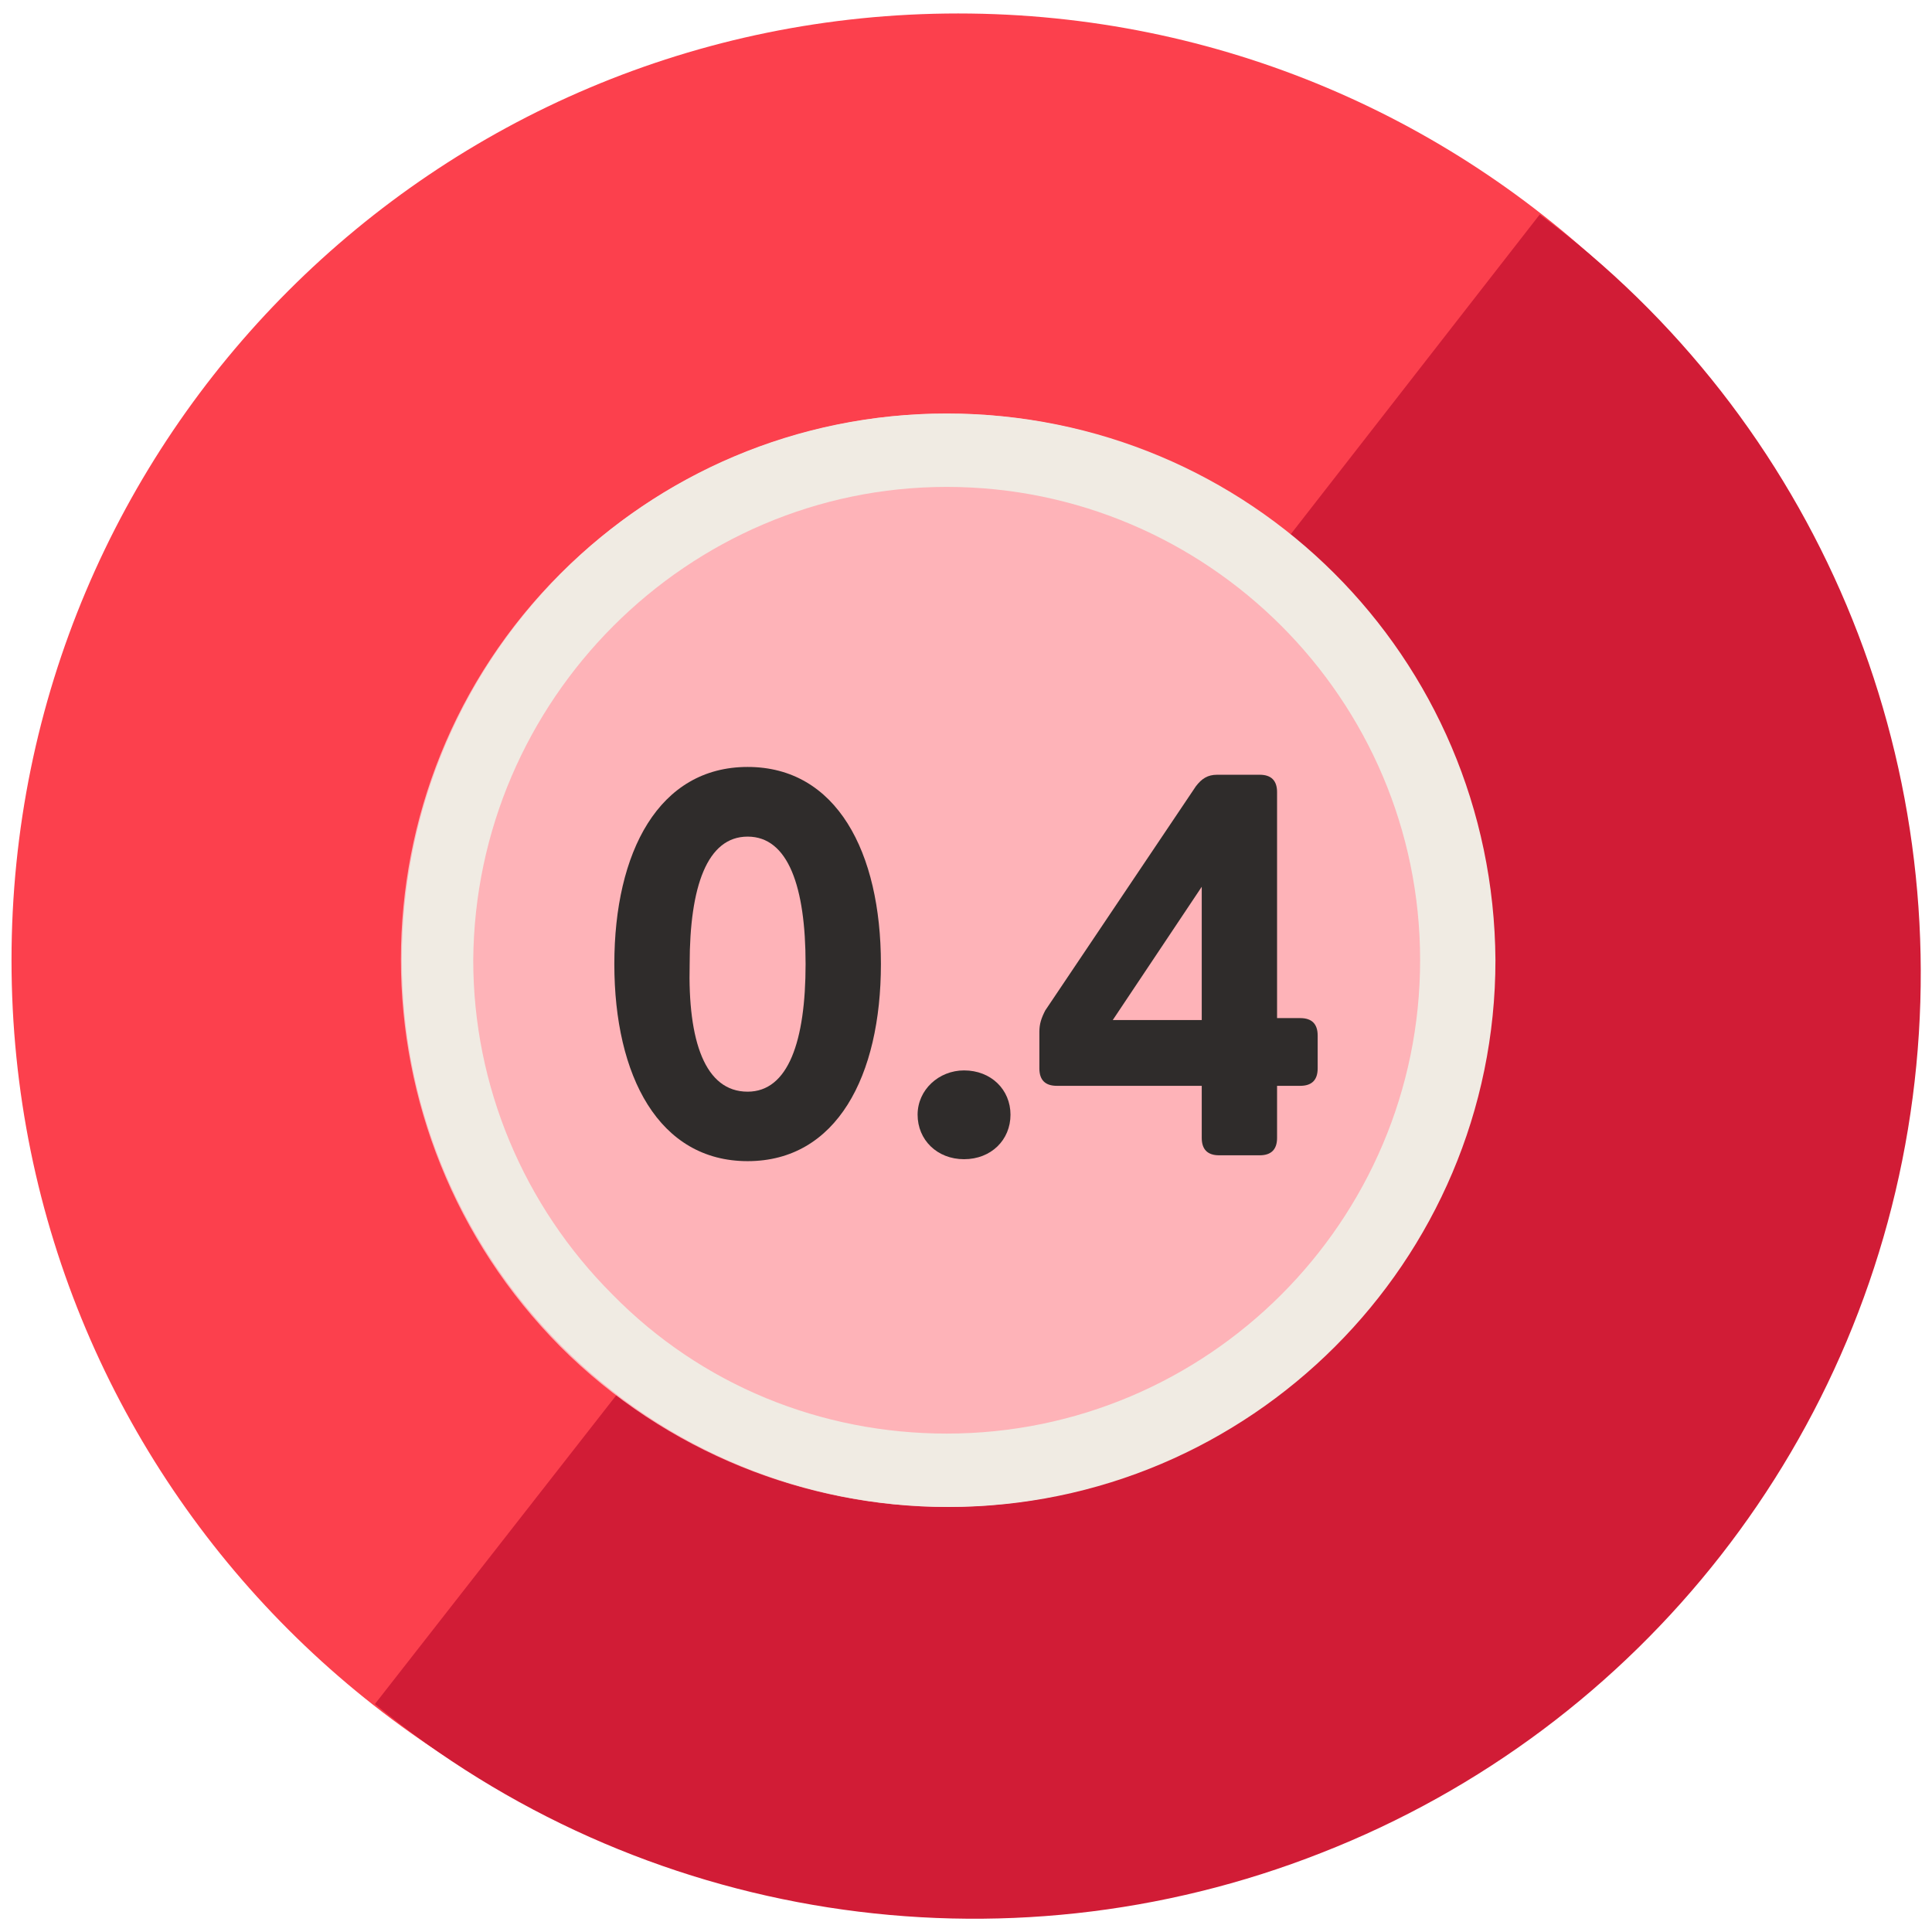
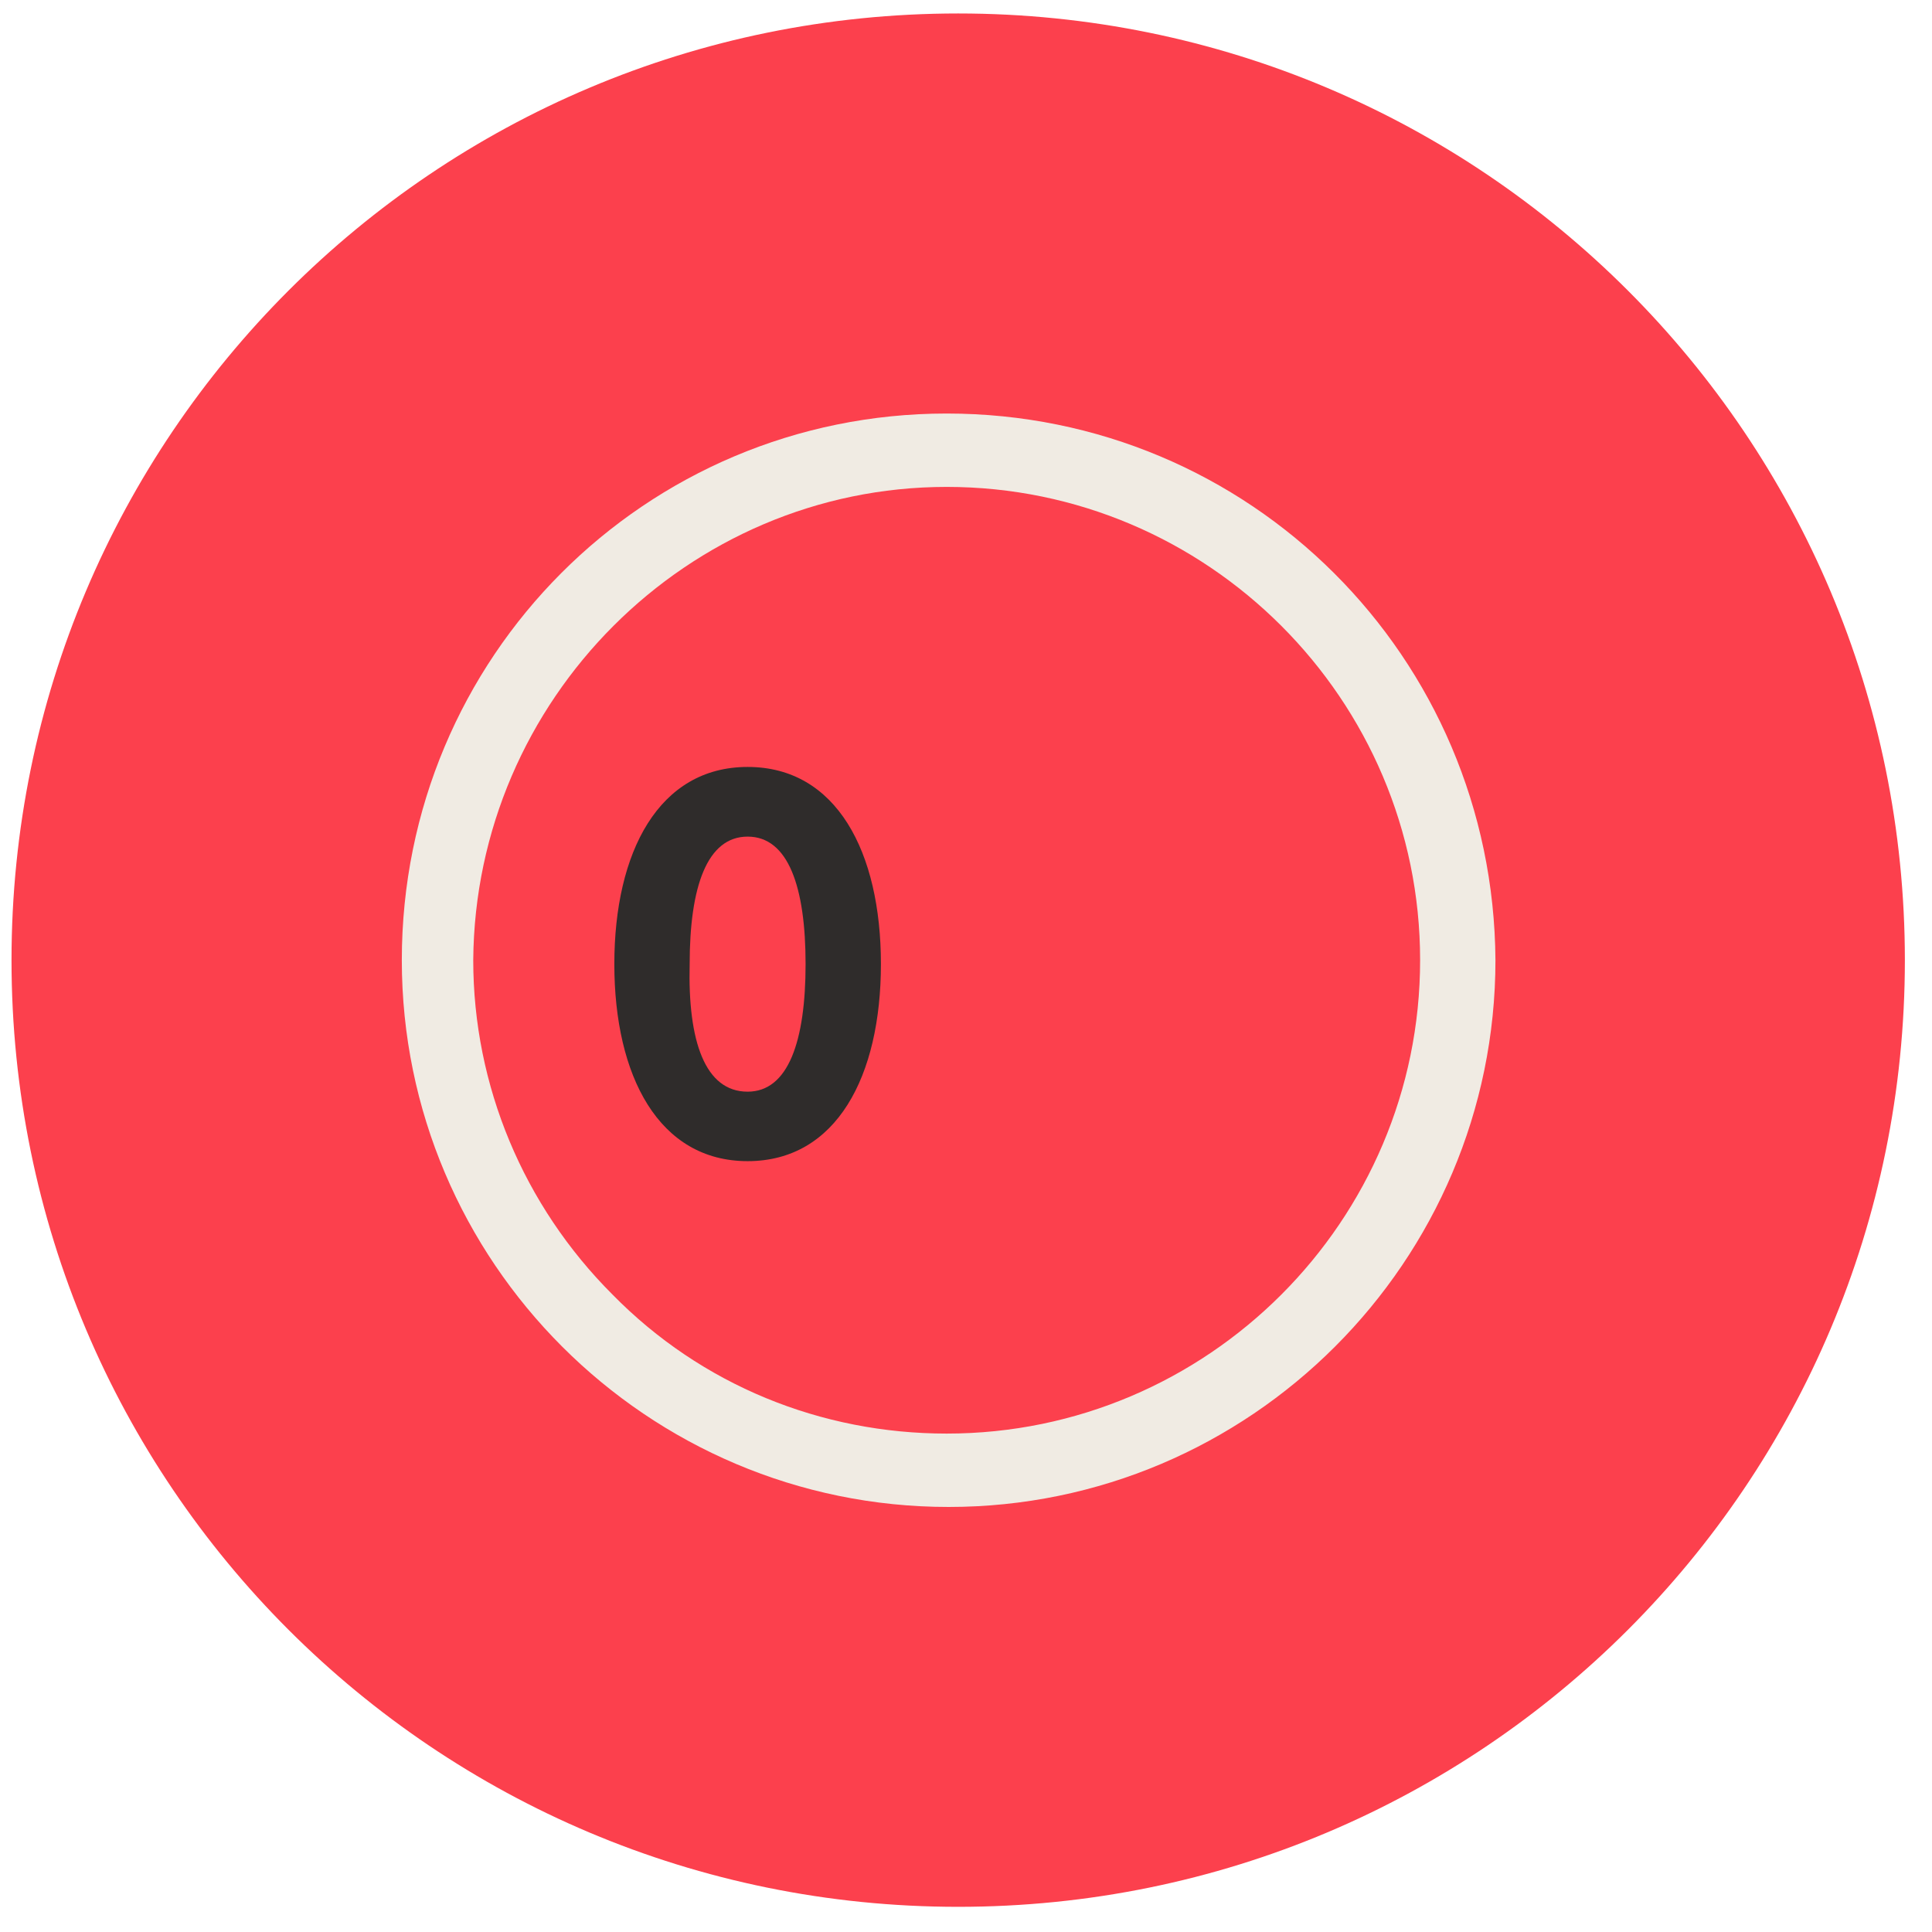
<svg xmlns="http://www.w3.org/2000/svg" version="1.2" baseProfile="tiny-ps" viewBox="0 0 99 99" width="99" height="99">
  <title>AXI_ICON_SPREAD_0</title>
  <style>
		tspan { white-space:pre }
		.shp0 { fill: #fc404d } 
		.shp1 { fill: #d11c36 } 
		.shp2 { fill: #feb3b8 } 
		.shp3 { fill: #f0ebe3 } 
		.shp4 { fill: #2f2c2b } 
	</style>
  <g id="Page-1_7_">
    <g id="BACKGROUND_7_">
      <path id="Oval_7_" class="shp0" d="M49.1 97.71C22.28 97.71 0.59 76.03 0.59 49.2C0.59 22.38 22.28 0.69 49.1 0.69C75.93 0.69 97.61 22.38 97.61 49.2C97.61 76.03 75.93 97.71 49.1 97.71Z" />
-       <path id="Path_14_" class="shp1" d="M78.9 10.99L61.48 33.36L46.53 52.37L19.21 87.32C32.77 98.5 51.38 101.38 67.72 94.94C84.15 88.51 95.73 73.66 98.01 56.23C100.29 38.81 93.06 21.48 78.9 10.99Z" />
      <g id="Spreads_6_">
        <g id="Group_6_">
-           <path id="Path_13_" class="shp2" d="M68.31 29.4C62.87 23.96 55.64 21.19 48.51 21.19C41.38 21.19 34.16 23.96 28.71 29.4C17.82 40.29 17.82 58.01 28.71 69C34.16 74.45 41.38 77.22 48.51 77.22C55.64 77.22 62.87 74.45 68.31 69C79.3 58.01 79.3 40.29 68.31 29.4Z" />
          <path id="Shape_7_" fill-rule="evenodd" class="shp3" d="M76.63 49.2C76.63 64.65 64.05 77.22 48.61 77.22C33.16 77.22 20.59 64.65 20.59 49.2C20.59 33.66 33.07 21.19 48.51 21.19C64.05 21.19 76.53 33.66 76.63 49.2ZM24.25 49.2C24.25 55.64 26.83 61.78 31.38 66.33C35.94 70.98 42.08 73.46 48.51 73.46C61.88 73.46 72.77 62.57 72.77 49.2C72.77 35.84 61.88 24.95 48.51 24.95C35.24 24.95 24.35 35.84 24.25 49.2Z" />
          <g id="Layer">
            <path id="Layer" fill-rule="evenodd" class="shp4" d="M38.31 39.3C42.87 39.3 45.14 43.66 45.14 49.4C45.14 55.14 42.87 59.5 38.31 59.5C33.76 59.5 31.48 55.14 31.48 49.4C31.48 43.66 33.76 39.3 38.31 39.3ZM38.31 55.94C40.39 55.94 41.28 53.36 41.28 49.4C41.28 45.44 40.39 42.87 38.31 42.87C36.23 42.87 35.34 45.44 35.34 49.4C35.24 53.36 36.13 55.94 38.31 55.94Z" />
-             <path id="Layer" class="shp4" d="M49.4 54.85C50.79 54.85 51.78 55.84 51.78 57.12C51.78 58.41 50.79 59.4 49.4 59.4C48.02 59.4 47.02 58.41 47.02 57.12C47.02 55.84 48.11 54.85 49.4 54.85Z" />
-             <path id="Layer" fill-rule="evenodd" class="shp4" d="M53.56 51.78L61.28 40.29C61.58 39.9 61.88 39.7 62.37 39.7L64.55 39.7C65.14 39.7 65.44 40 65.44 40.59L65.44 52.17L66.63 52.17C67.22 52.17 67.52 52.47 67.52 53.06L67.52 54.75C67.52 55.34 67.22 55.64 66.63 55.64L65.44 55.64L65.44 58.31C65.44 58.9 65.14 59.2 64.55 59.2L62.47 59.2C61.88 59.2 61.58 58.9 61.58 58.31L61.58 55.64L54.15 55.64C53.56 55.64 53.26 55.34 53.26 54.75L53.26 52.87C53.26 52.47 53.36 52.17 53.56 51.78ZM61.58 45.44L57.02 52.27L61.58 52.27L61.58 45.44Z" />
          </g>
        </g>
      </g>
    </g>
  </g>
</svg>